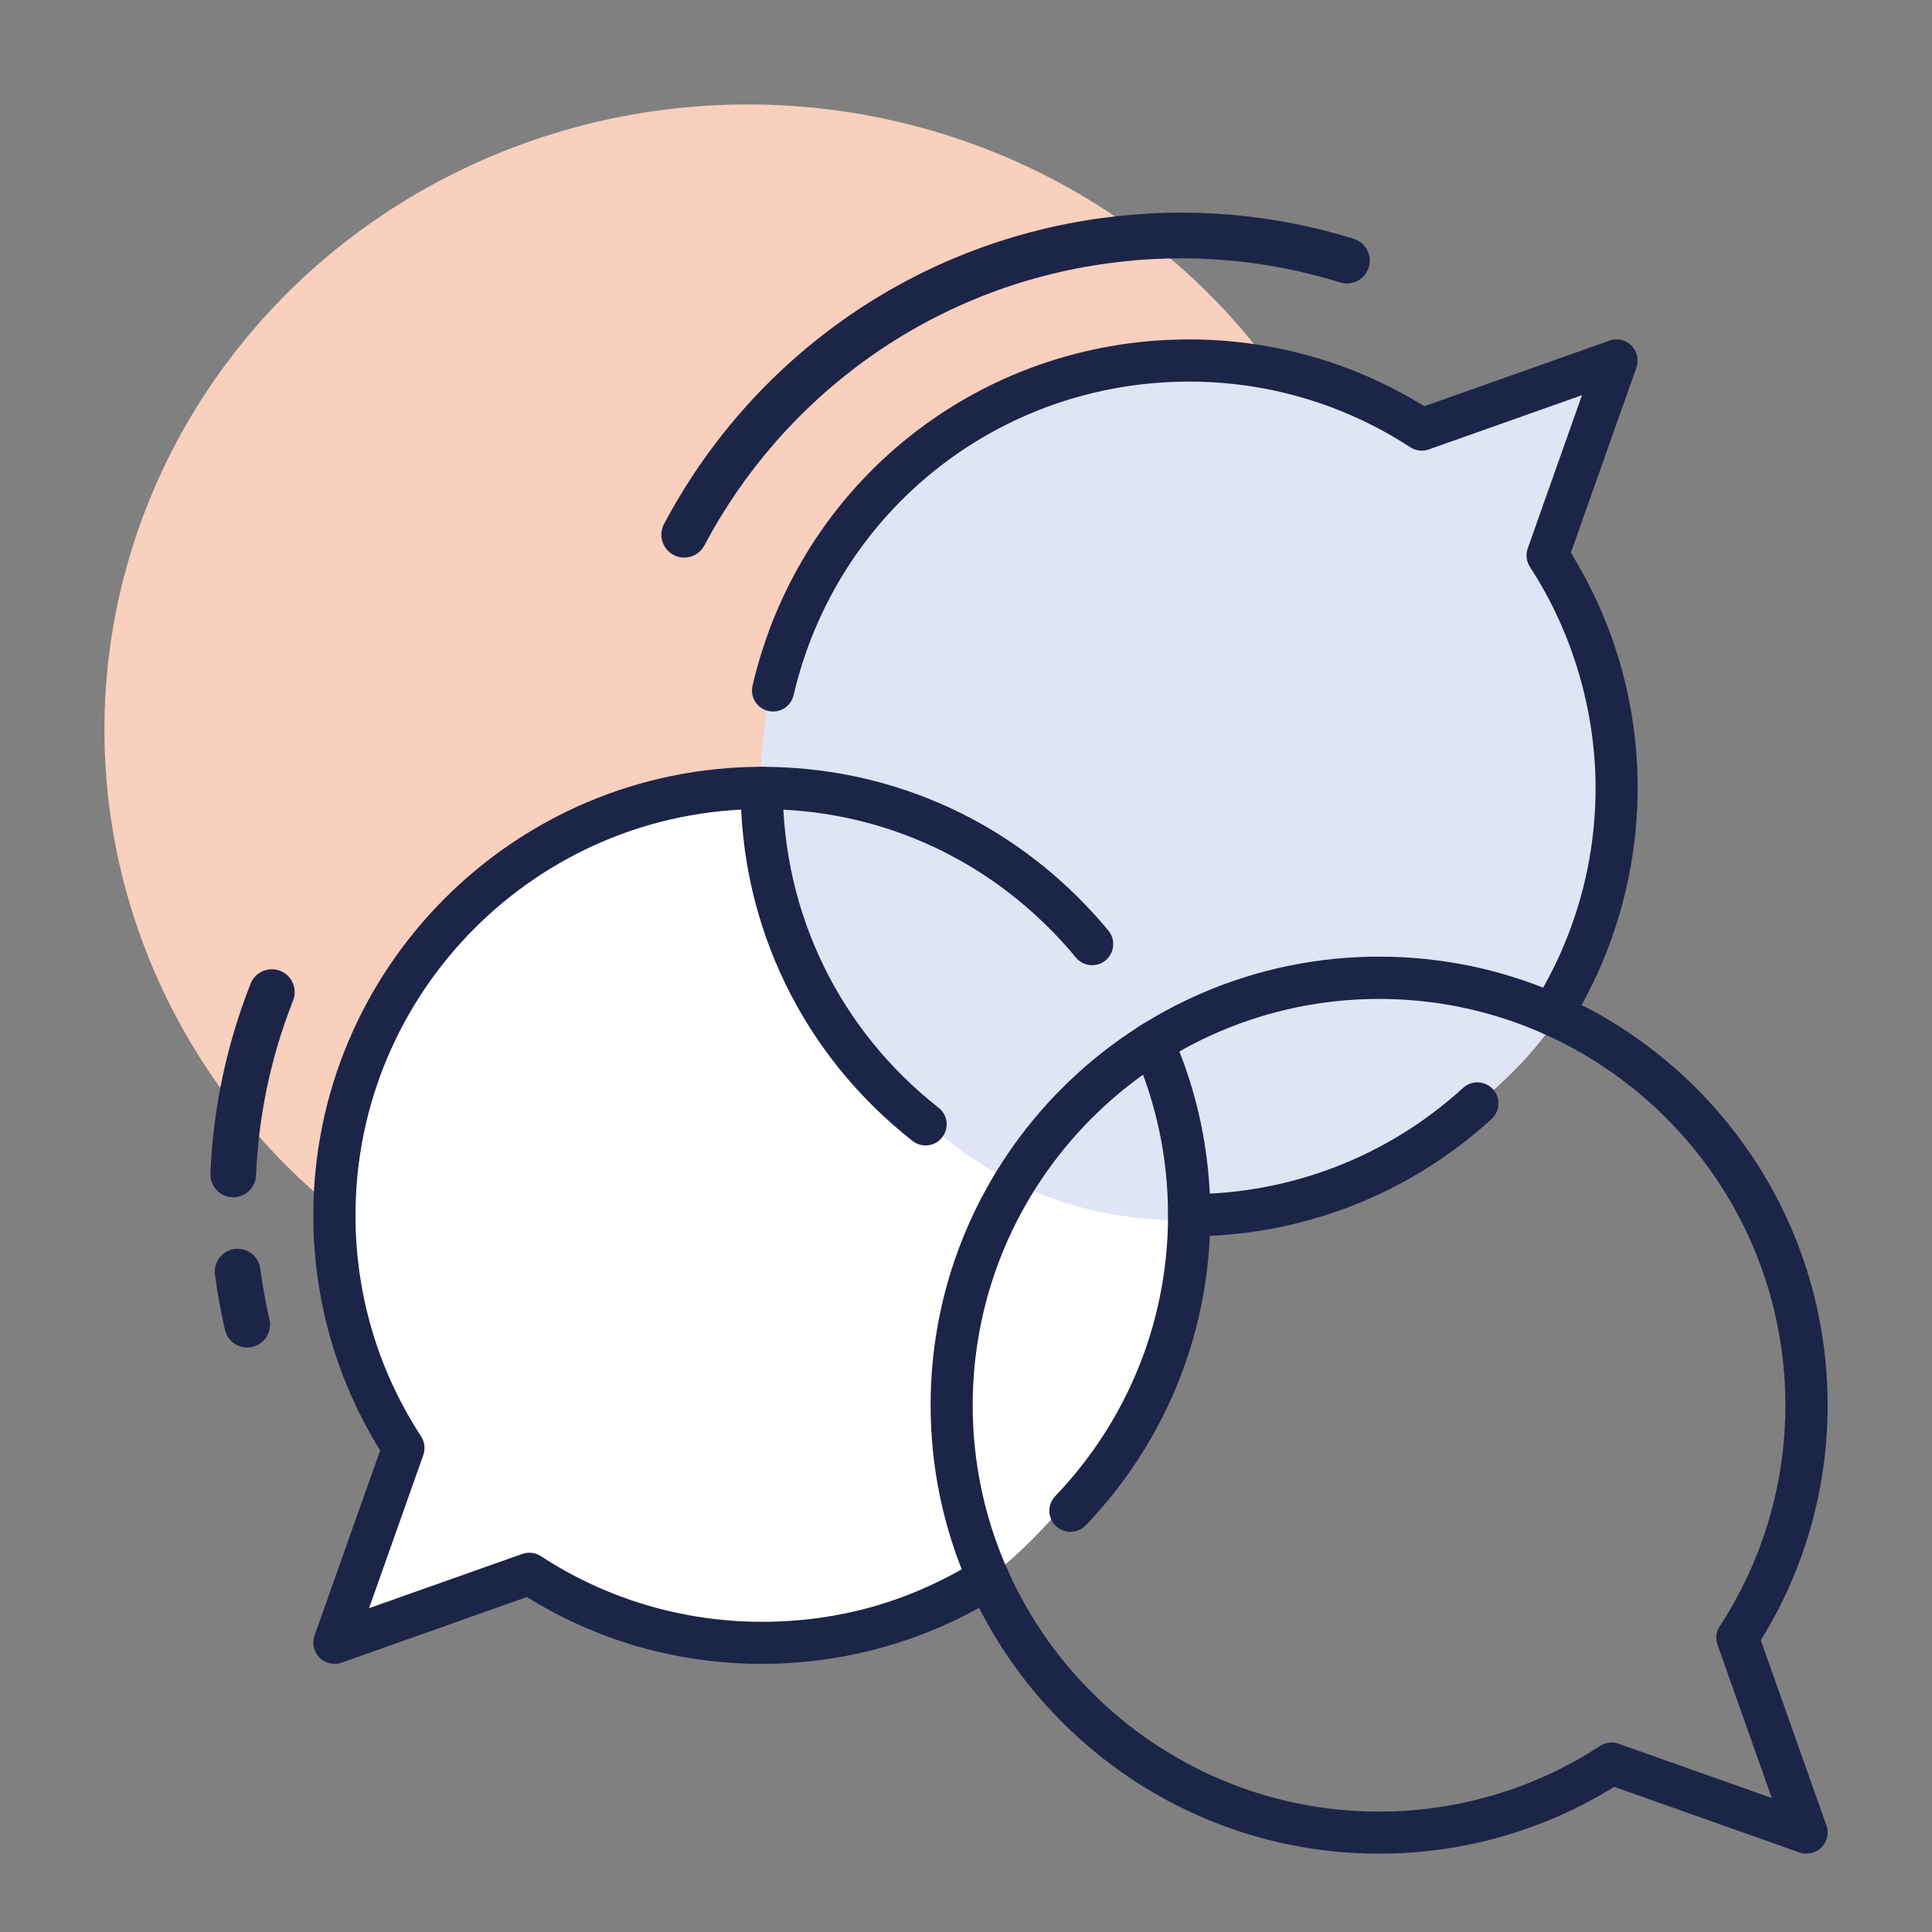
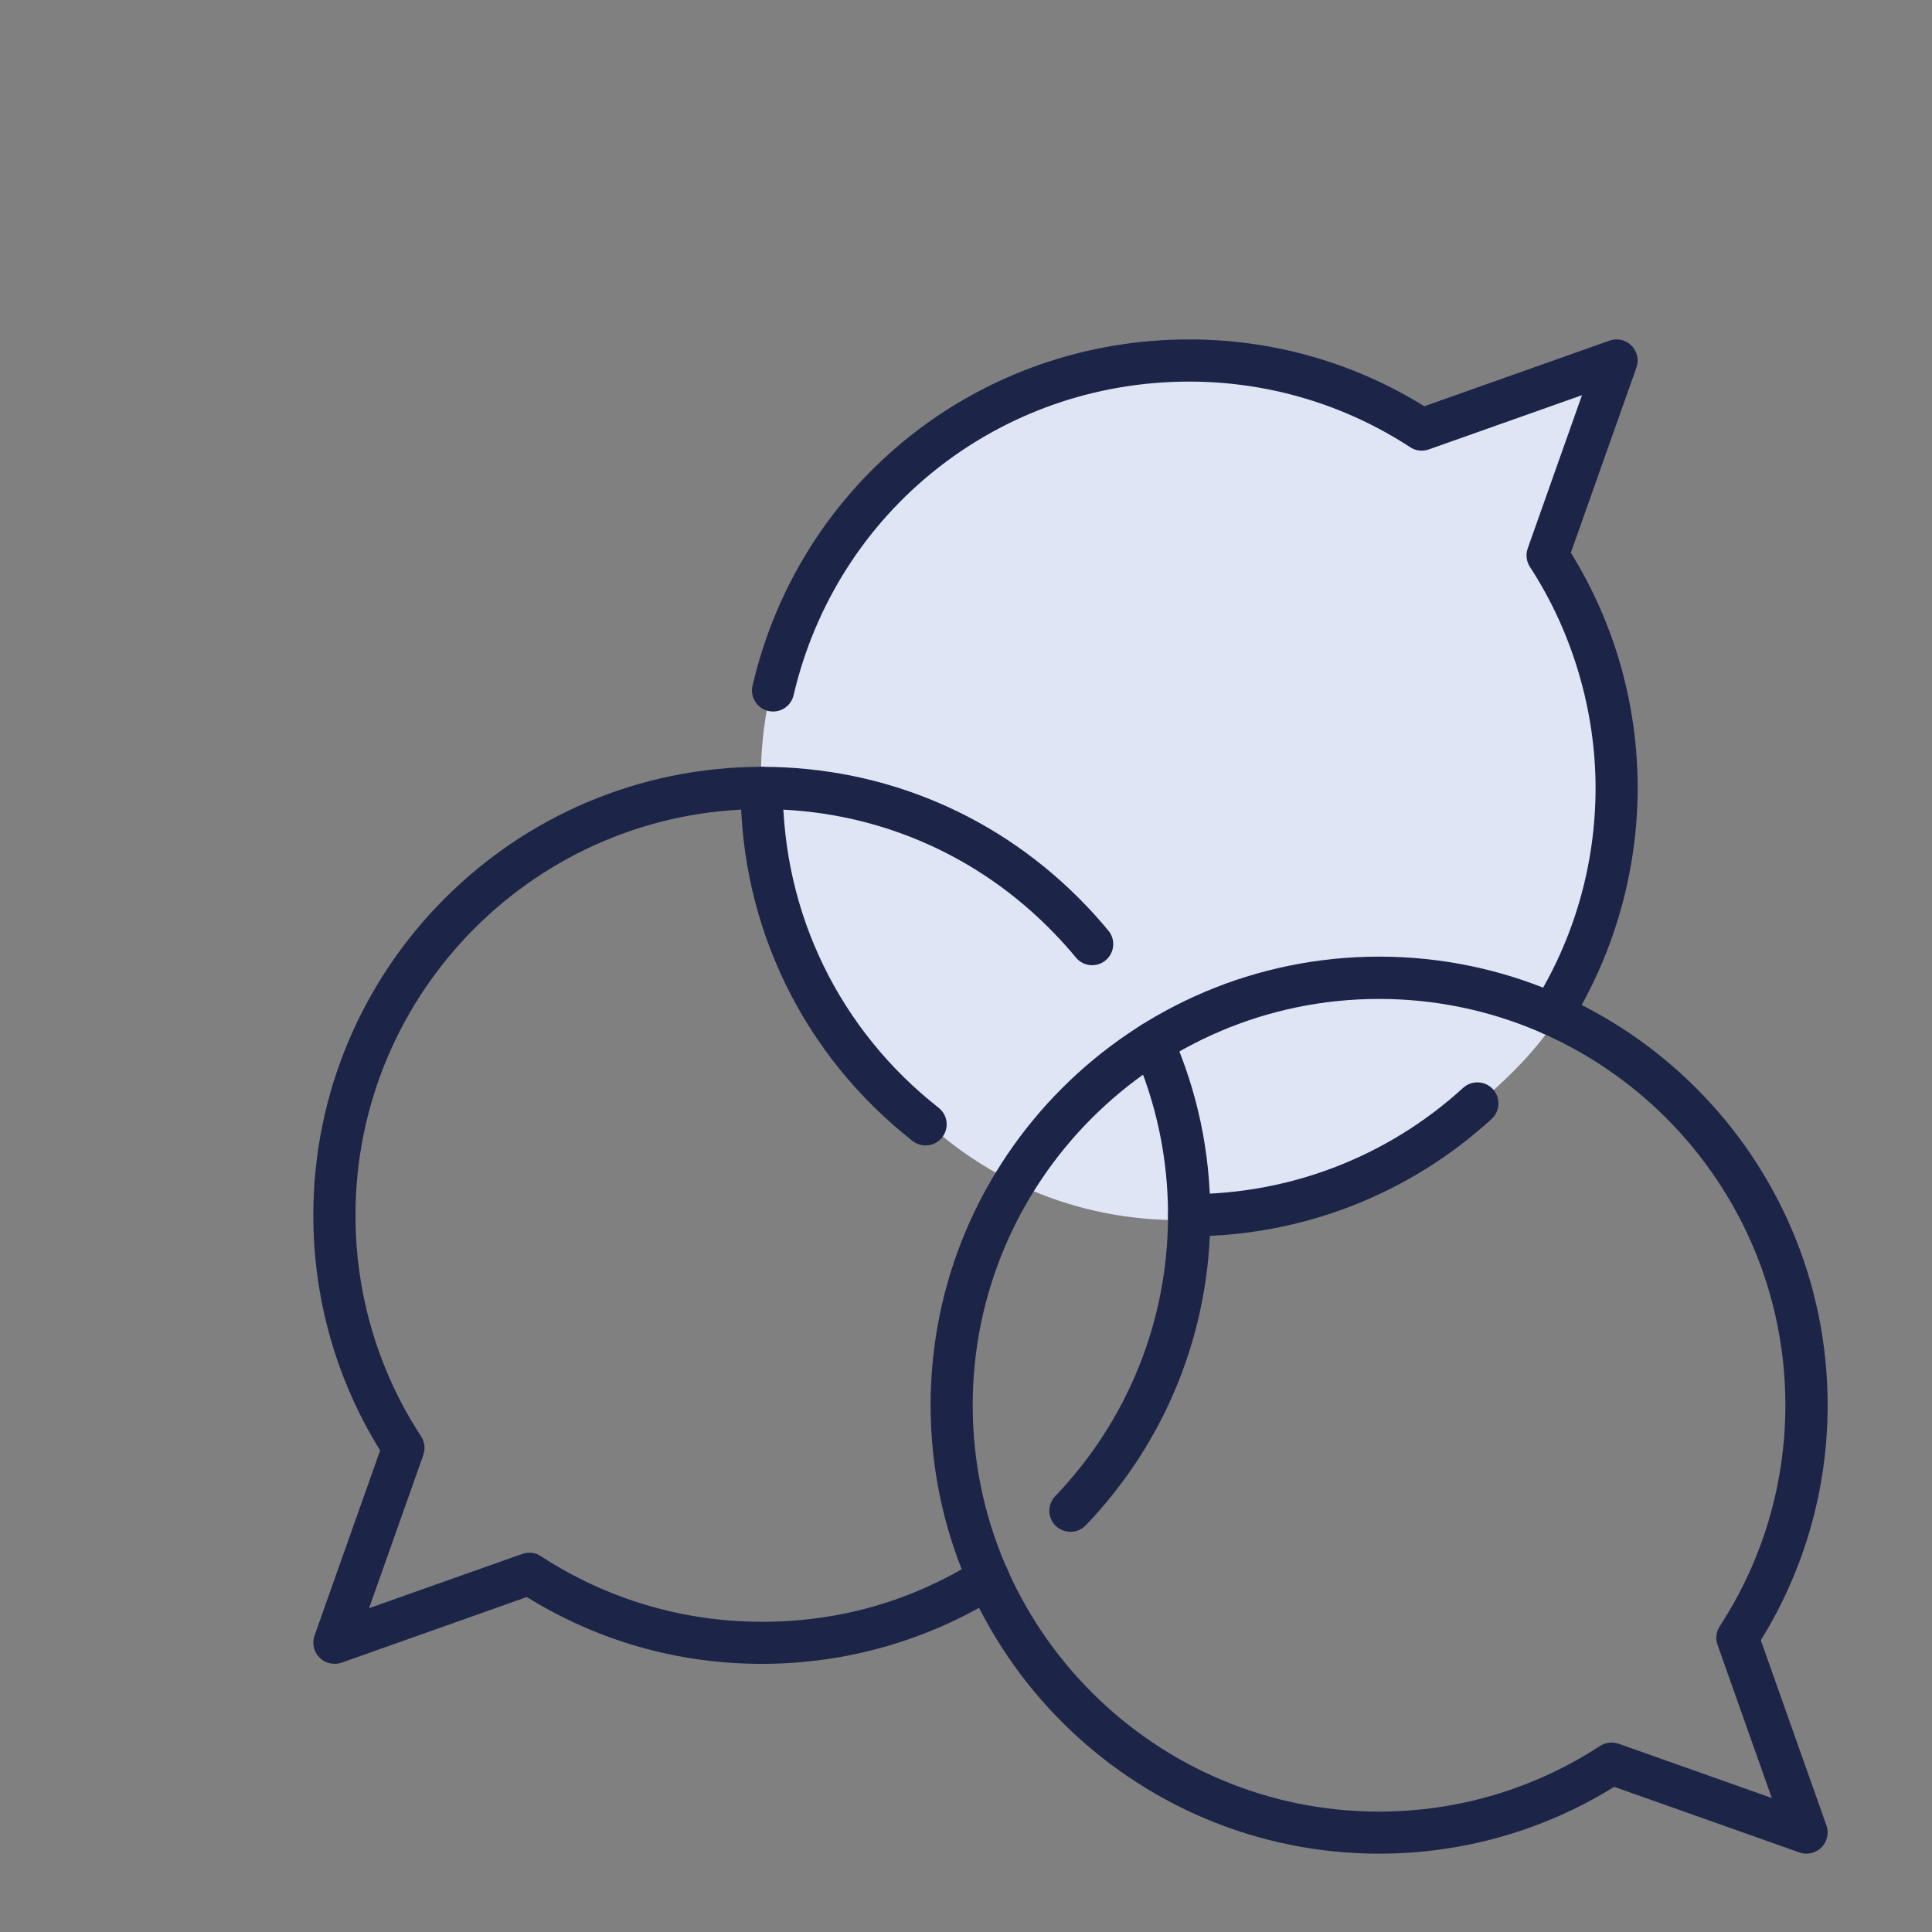
<svg xmlns="http://www.w3.org/2000/svg" width="66" height="66" viewBox="0 0 66 66" fill="none">
  <rect x="0" y="0" width="66" height="66" fill="#808080" stroke="none" />
-   <ellipse cx="25.541" cy="24.931" rx="21.974" ry="21.363" fill="#F9CFBD" />
-   <path d="M13.824 49.5L11.594 56.189L18.284 53.96C21.256 56.189 28.808 59.044 35.229 52.622C43.256 44.595 40.581 35.23 35.229 29.879C29.878 24.527 20.513 26.311 14.27 32.554C9.275 37.549 11.892 45.933 13.824 49.5Z" fill="white" />
  <path d="M53.067 19.176L54.851 12.487L48.608 14.716C45.635 12.487 37.192 9.633 30.77 16.054C22.743 24.081 26.083 33.237 31.662 38.351C37.013 43.257 45.486 42.811 51.73 36.568C56.724 31.573 55.743 24.081 53.067 19.176Z" fill="#E0E5F5" />
  <path d="M61.712 63.324C61.632 63.324 61.548 63.312 61.472 63.283L55.144 61.041C52.733 62.537 49.963 63.324 47.114 63.324C38.666 63.324 31.791 56.453 31.791 48.002C31.791 39.552 38.663 32.68 47.114 32.68C55.564 32.68 62.435 39.552 62.435 48.002C62.435 50.852 61.648 53.622 60.152 56.033L62.394 62.361C62.487 62.623 62.419 62.914 62.224 63.11C62.087 63.248 61.904 63.321 61.715 63.321L61.712 63.324ZM47.11 34.125C39.457 34.125 33.229 40.353 33.229 48.006C33.229 55.659 39.454 61.887 47.11 61.887C49.8 61.887 52.413 61.112 54.658 59.645C54.846 59.523 55.08 59.495 55.292 59.568L60.527 61.422L58.673 56.187C58.599 55.976 58.625 55.742 58.75 55.553C60.216 53.305 60.991 50.695 60.991 48.006C60.991 40.353 54.763 34.125 47.11 34.125Z" fill="#1C2548" />
  <path d="M11.423 56.837C11.234 56.837 11.052 56.763 10.914 56.626C10.719 56.43 10.651 56.139 10.744 55.876L12.986 49.549C11.49 47.138 10.703 44.368 10.703 41.518C10.703 33.071 17.574 26.196 26.025 26.196C30.242 26.196 34.174 27.877 37.094 30.926C37.363 31.208 37.623 31.499 37.866 31.794C38.119 32.101 38.074 32.556 37.767 32.809C37.459 33.062 37.005 33.017 36.752 32.709C36.534 32.444 36.297 32.178 36.054 31.925C33.409 29.161 29.848 27.64 26.025 27.64C18.372 27.64 12.144 33.868 12.144 41.522C12.144 44.211 12.918 46.824 14.385 49.069C14.507 49.258 14.536 49.492 14.462 49.703L12.608 54.938L17.843 53.084C18.055 53.011 18.288 53.036 18.477 53.161C20.725 54.628 23.335 55.403 26.025 55.403C28.714 55.403 31.174 54.676 33.377 53.296C33.713 53.084 34.158 53.187 34.369 53.523C34.581 53.859 34.478 54.304 34.142 54.516C31.712 56.036 28.907 56.84 26.028 56.84C23.149 56.84 20.408 56.053 17.997 54.557L11.67 56.799C11.59 56.828 11.51 56.84 11.43 56.84L11.423 56.837Z" fill="#1C2548" />
  <path d="M36.569 52.328C36.39 52.328 36.21 52.261 36.069 52.13C35.781 51.855 35.772 51.4 36.047 51.112C38.532 48.515 39.902 45.108 39.902 41.518C39.902 39.568 39.505 37.682 38.724 35.911C38.564 35.546 38.727 35.12 39.092 34.96C39.457 34.8 39.883 34.964 40.043 35.329C40.908 37.285 41.346 39.366 41.346 41.518C41.346 45.482 39.835 49.242 37.091 52.108C36.95 52.255 36.761 52.328 36.572 52.328H36.569Z" fill="#1C2548" />
  <path d="M31.619 39.13C31.462 39.13 31.308 39.078 31.174 38.976C27.44 36.046 25.301 31.653 25.301 26.917C25.301 26.52 25.625 26.196 26.022 26.196C26.419 26.196 26.742 26.52 26.742 26.917C26.742 31.208 28.683 35.188 32.064 37.842C32.378 38.089 32.432 38.54 32.186 38.854C32.045 39.037 31.834 39.13 31.619 39.13Z" fill="#1C2548" />
  <path d="M40.623 42.235C40.226 42.235 39.902 41.912 39.902 41.515C39.902 41.118 40.226 40.794 40.623 40.794C44.094 40.794 47.418 39.504 49.983 37.163C50.277 36.894 50.732 36.917 51.001 37.208C51.27 37.503 51.247 37.957 50.956 38.226C48.125 40.814 44.459 42.235 40.626 42.235H40.623Z" fill="#1C2548" />
  <path d="M53.009 35.37C52.877 35.37 52.746 35.335 52.628 35.261C52.291 35.05 52.189 34.605 52.4 34.269C53.777 32.069 54.507 29.526 54.507 26.917C54.507 24.307 53.732 21.614 52.266 19.369C52.144 19.18 52.115 18.947 52.189 18.735L54.043 13.5L48.808 15.354C48.596 15.428 48.362 15.402 48.174 15.277C45.926 13.811 43.316 13.036 40.626 13.036C34.142 13.036 28.583 17.442 27.11 23.75C27.021 24.137 26.633 24.378 26.246 24.288C25.858 24.198 25.618 23.811 25.708 23.423C27.328 16.459 33.463 11.595 40.623 11.595C43.476 11.595 46.243 12.382 48.657 13.878L54.984 11.636C55.247 11.543 55.538 11.611 55.734 11.806C55.929 12.001 55.996 12.293 55.903 12.555L53.662 18.883C55.157 21.294 55.945 24.064 55.945 26.913C55.945 29.763 55.141 32.6 53.62 35.031C53.483 35.249 53.249 35.37 53.009 35.37Z" fill="#1C2548" />
-   <path fill-rule="evenodd" clip-rule="evenodd" d="M37.864 8.993C31.75 9.82 26.746 13.562 24.063 18.632C23.862 19.013 23.39 19.158 23.009 18.956C22.628 18.755 22.482 18.283 22.684 17.902C25.592 12.406 31.021 8.344 37.655 7.446C40.634 7.043 43.55 7.32 46.245 8.158C46.656 8.285 46.886 8.723 46.758 9.134C46.63 9.546 46.193 9.776 45.781 9.648C43.299 8.876 40.613 8.621 37.864 8.993Z" fill="#1C2548" />
-   <path fill-rule="evenodd" clip-rule="evenodd" d="M9.574 33.166C9.974 33.325 10.171 33.778 10.012 34.179C9.249 36.11 8.831 38.13 8.747 40.152C8.729 40.583 8.366 40.917 7.935 40.899C7.505 40.881 7.17 40.518 7.188 40.087C7.279 37.894 7.732 35.702 8.561 33.605C8.719 33.204 9.173 33.008 9.574 33.166ZM8.015 42.667C8.442 42.611 8.834 42.911 8.891 43.339C8.968 43.922 9.073 44.503 9.205 45.077C9.302 45.497 9.04 45.916 8.62 46.013C8.2 46.11 7.781 45.848 7.684 45.428C7.541 44.805 7.427 44.176 7.343 43.543C7.287 43.115 7.587 42.723 8.015 42.667Z" fill="#1C2548" />
</svg>